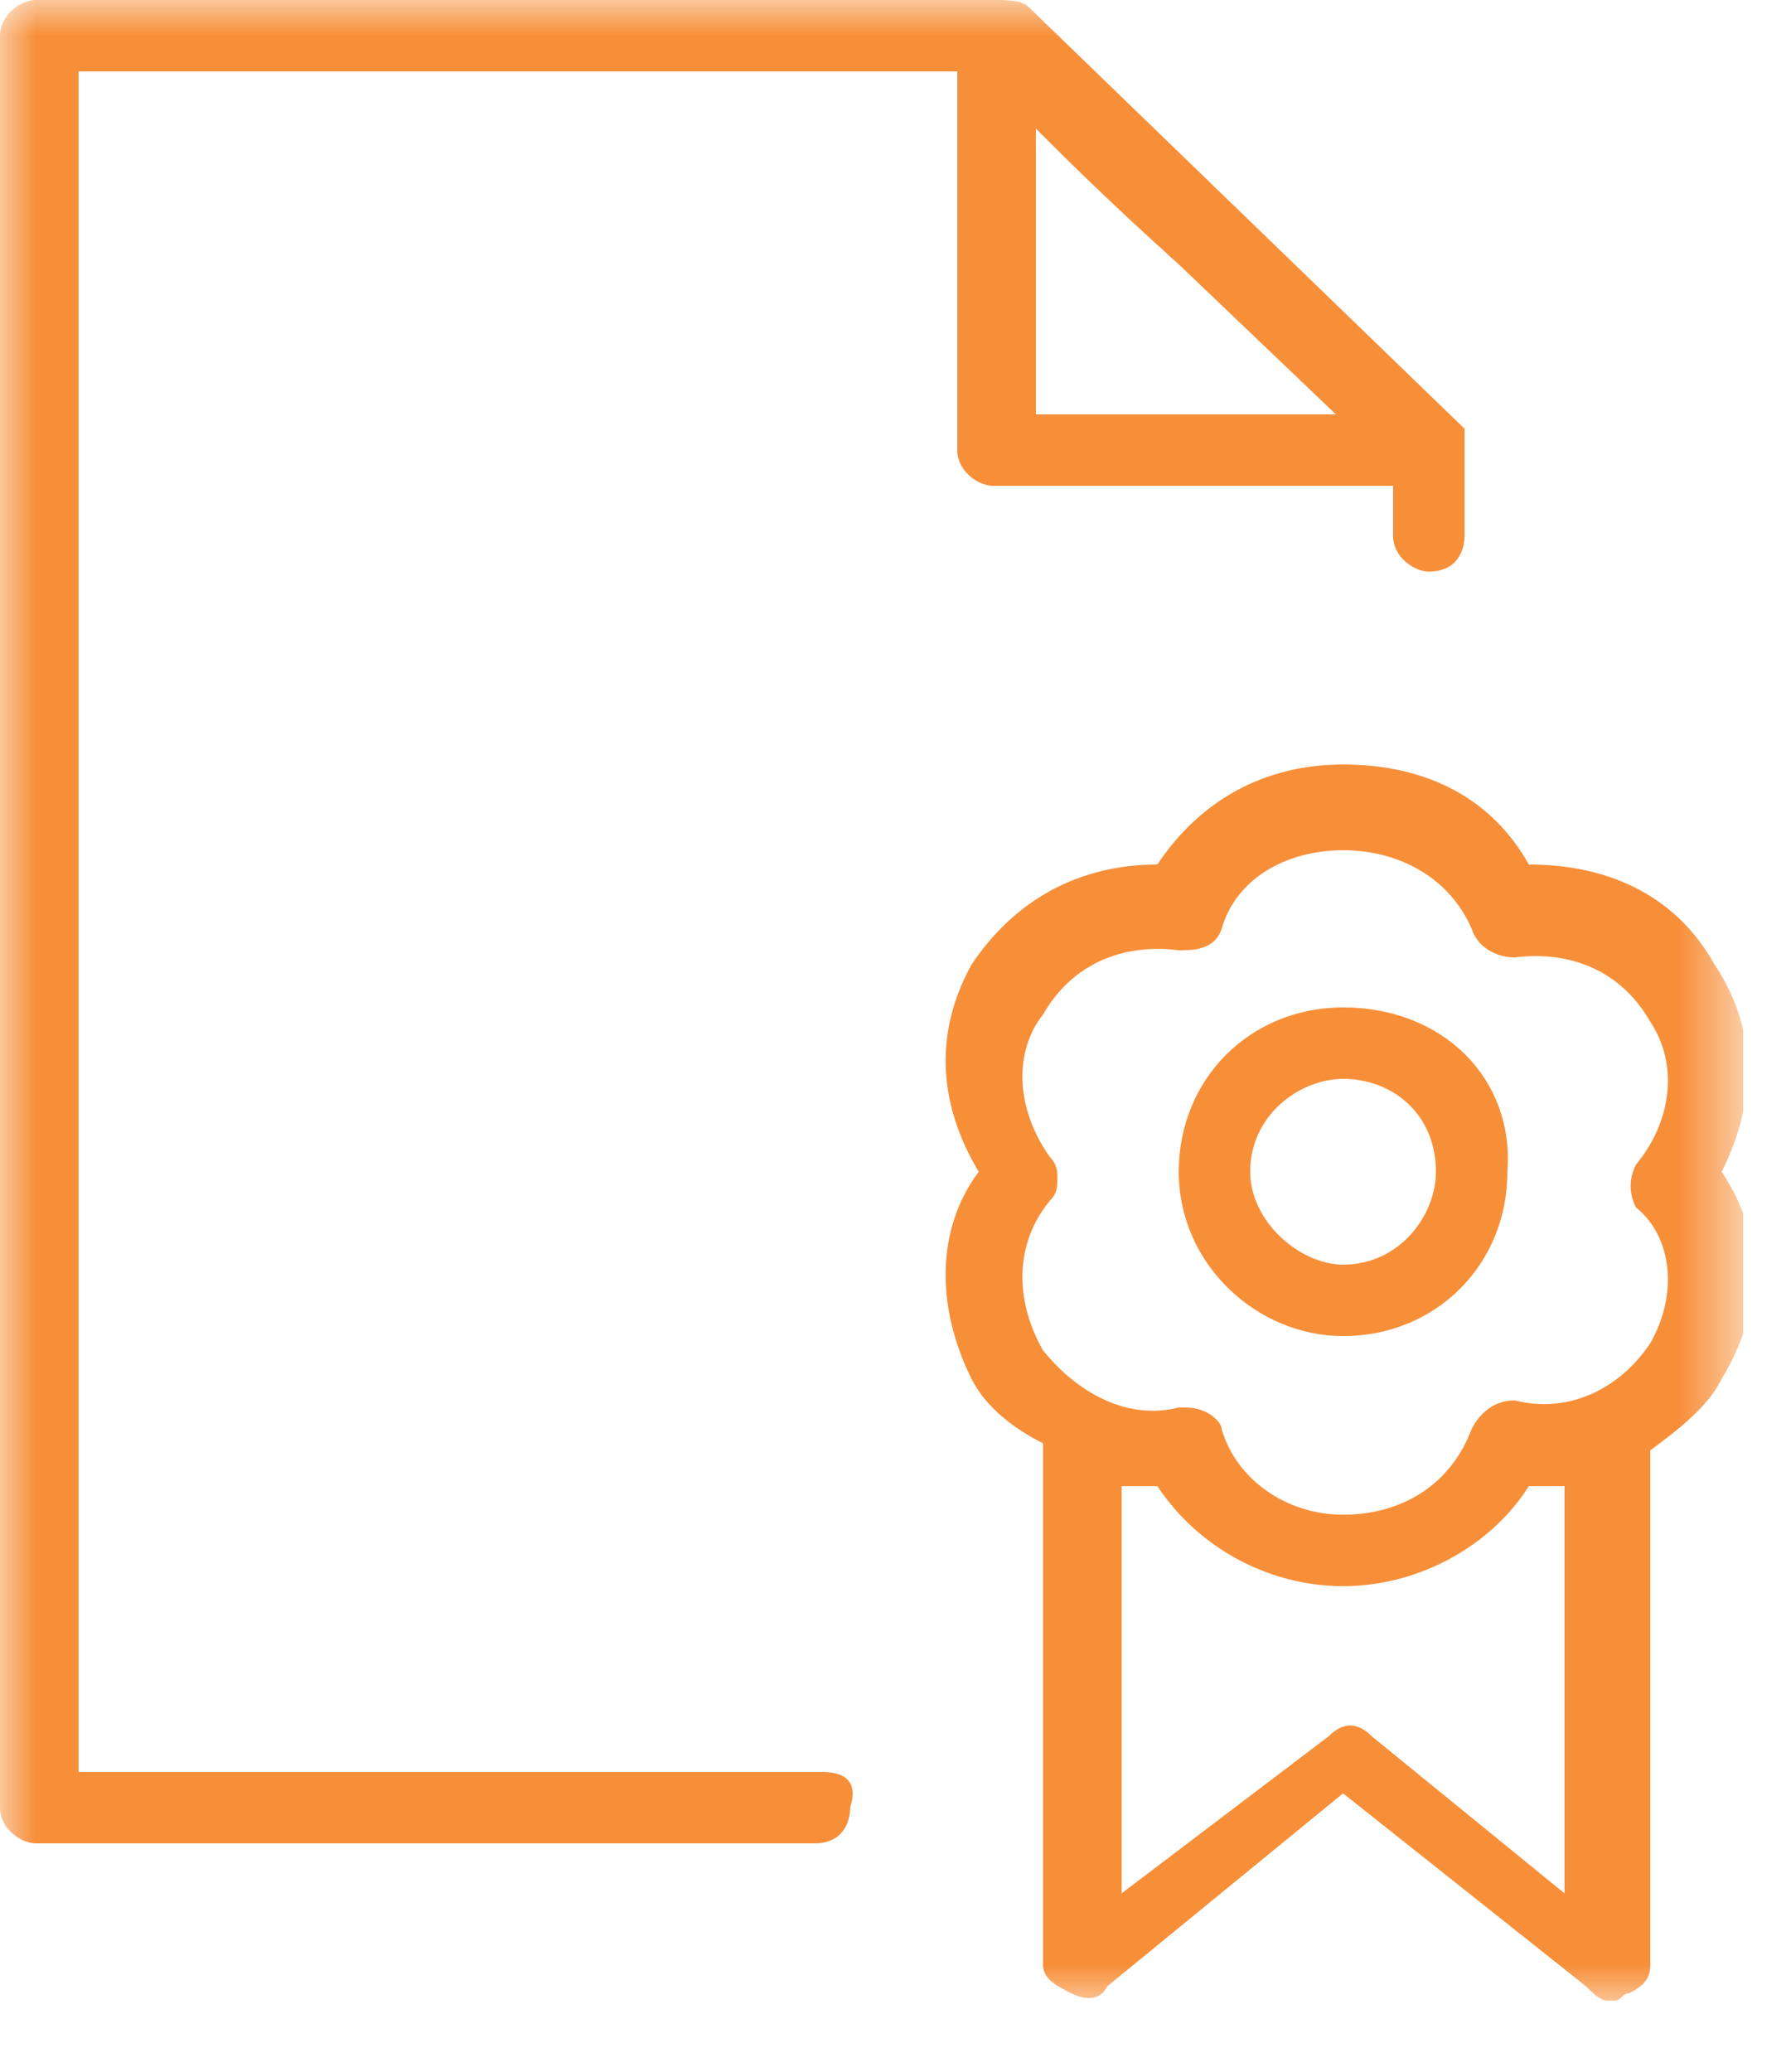
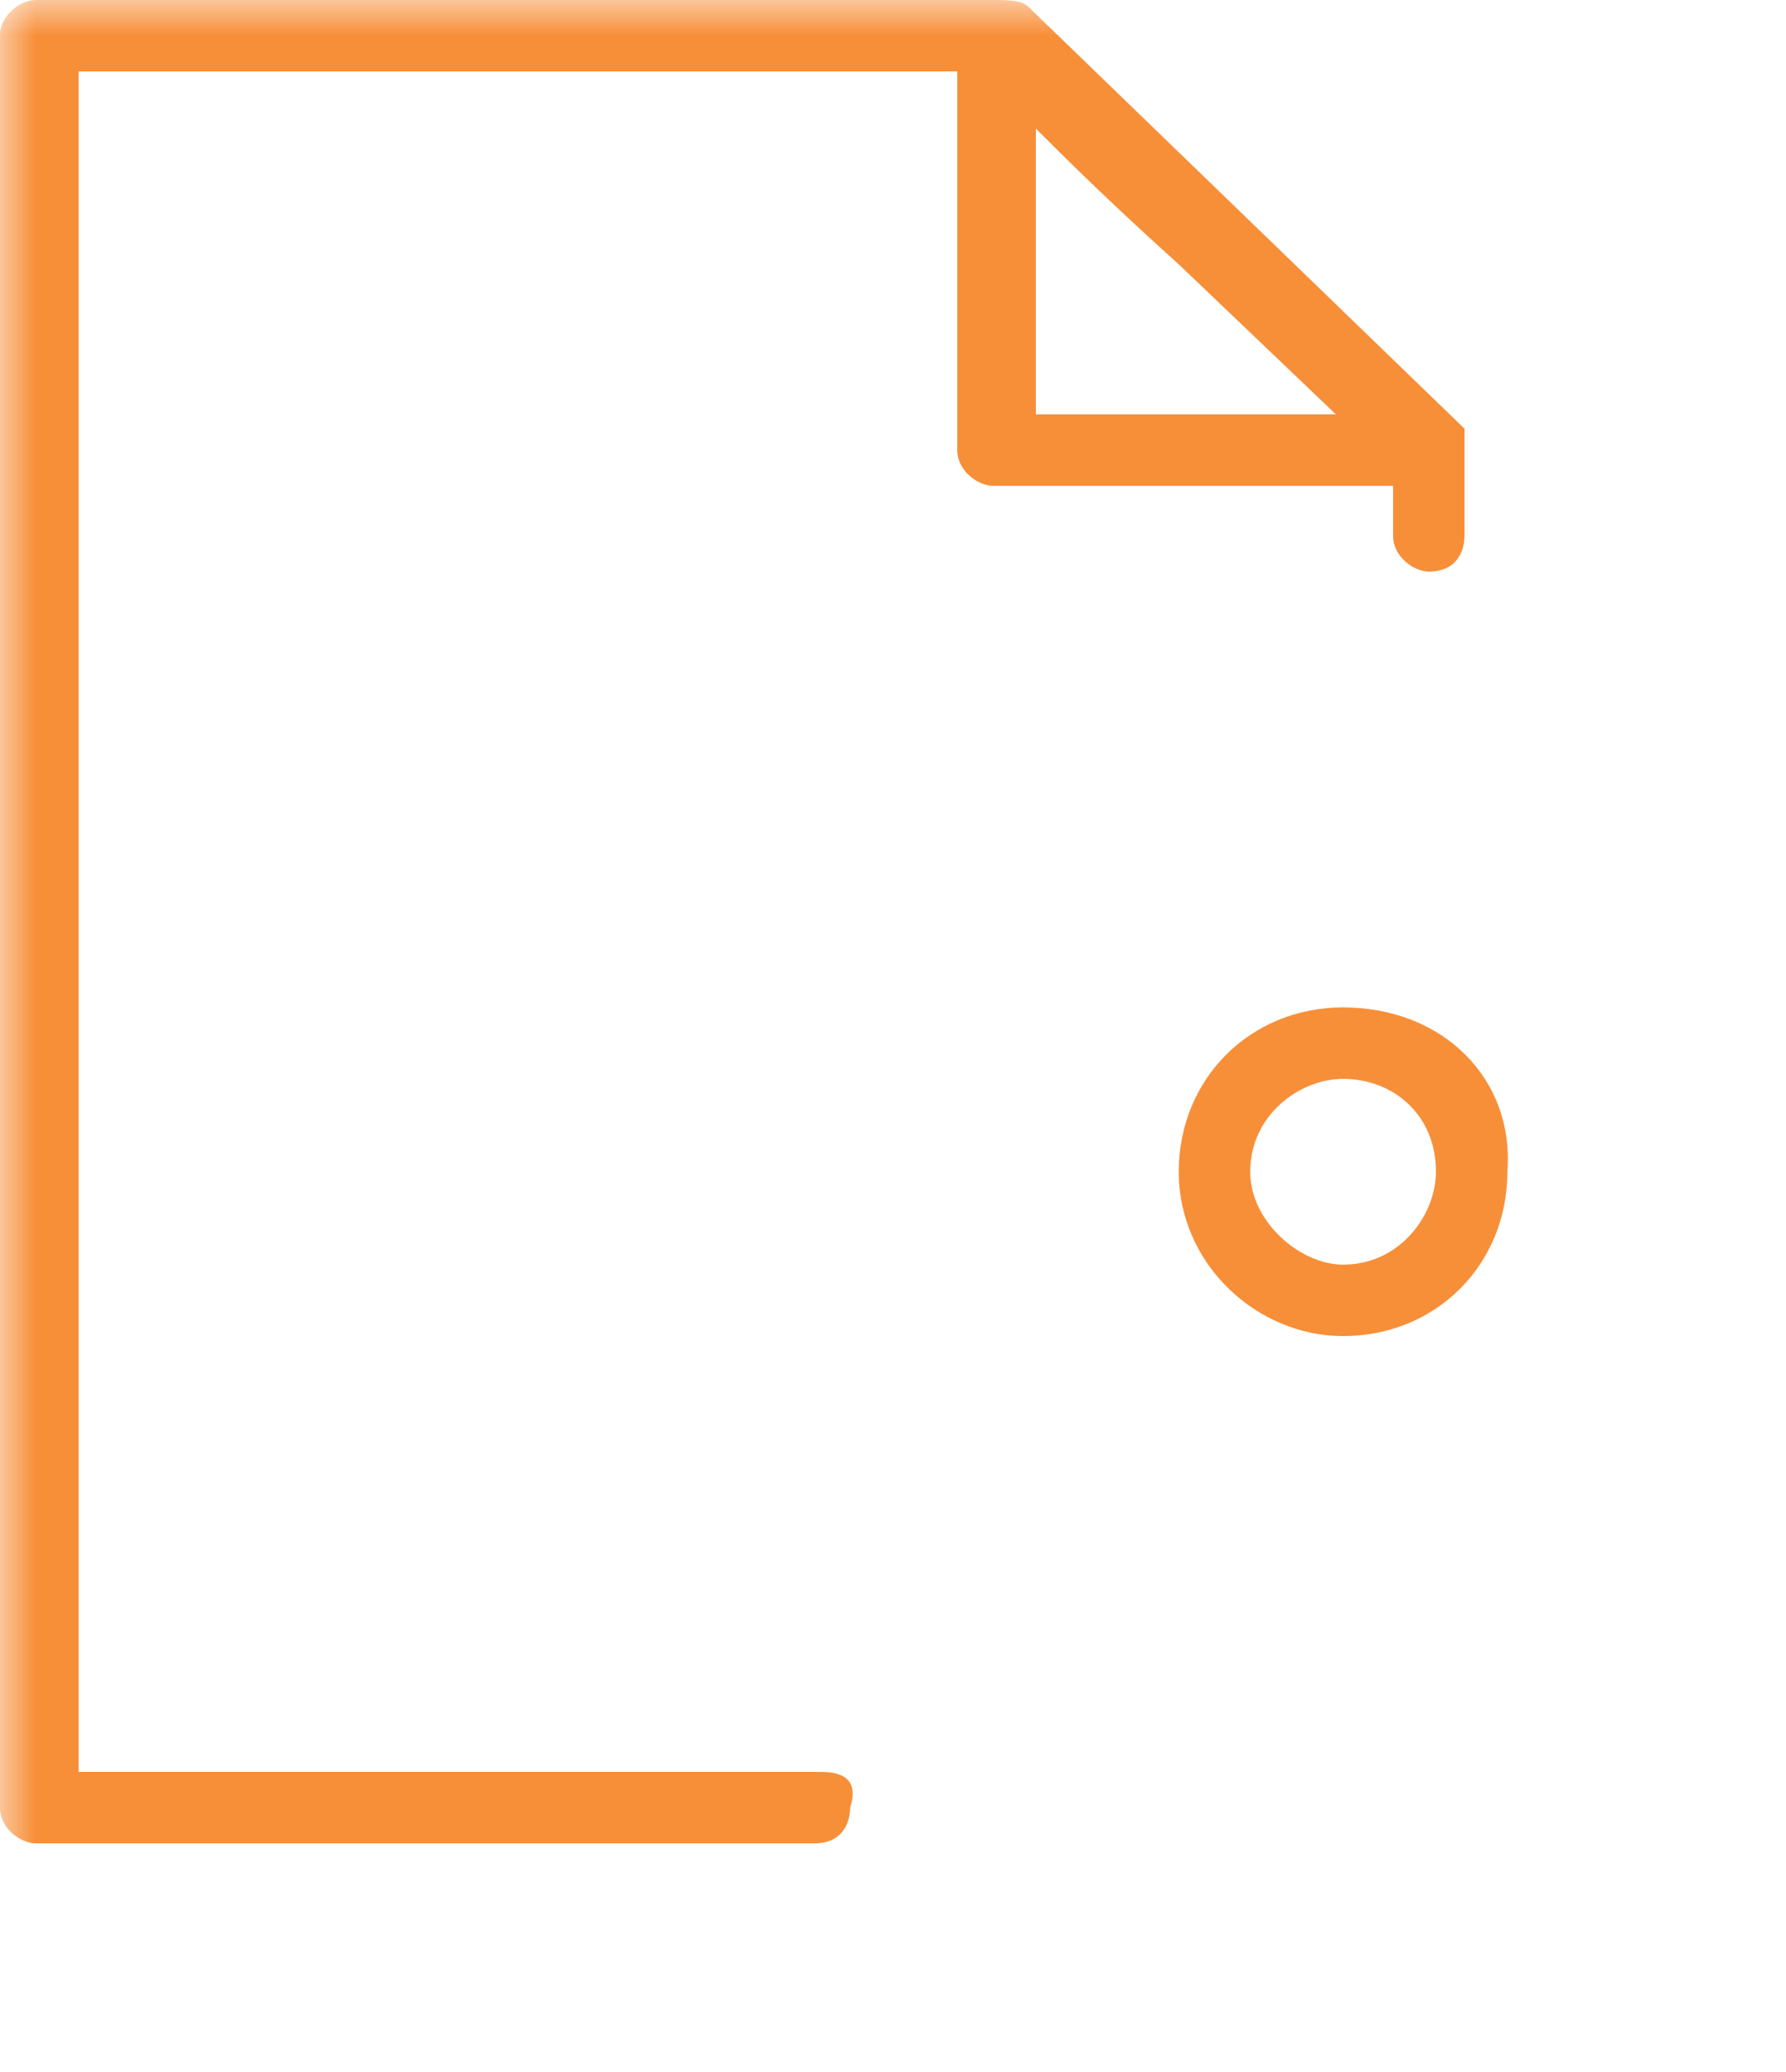
<svg xmlns="http://www.w3.org/2000/svg" width="25" height="29" viewBox="0 0 25 29" fill="none">
  <g clip-path="url(#clip0_162_89)">
    <mask id="mask0_162_89" style="mask-type:luminance" maskUnits="userSpaceOnUse" x="0" y="0" width="25" height="29">
      <path d="M24.4 0H0V28.1H24.4V0Z" fill="white" />
    </mask>
    <g mask="url(#mask0_162_89)">
      <path d="M14.4 1.7L14.5 1.8C14.9 2.2 15.5 2.8 16.5 3.7L18.7 5.8H14.5V1.7H14.4ZM11.5 24.8H1.1V1H13.4V6.3C13.4 6.6 13.7 6.8 13.9 6.8H19.5V7.5C19.5 7.8 19.8 8 20 8C20.4 8 20.5 7.7 20.5 7.5V6.4C20.5 6.3 20.5 6.3 20.5 6.2V6.1V6L14.4 0.1C14.3 0 14.1 0 13.9 0H0.5C0.3 0 0 0.2 0 0.5V25.3C0 25.6 0.3 25.8 0.5 25.8H11.4C11.8 25.8 11.9 25.5 11.9 25.3C12 25 11.9 24.8 11.5 24.8Z" fill="#F78F39" />
    </g>
    <mask id="mask1_162_89" style="mask-type:luminance" maskUnits="userSpaceOnUse" x="0" y="0" width="25" height="29">
      <path d="M24.4 0H0V28.1H24.4V0Z" fill="white" />
    </mask>
    <g mask="url(#mask1_162_89)">
      <path d="M18.8 17.7C18.2 17.7 17.5 17.1 17.5 16.4C17.5 15.6 18.2 15.1 18.8 15.1C19.5 15.1 20.1 15.6 20.1 16.4C20.1 17 19.6 17.7 18.8 17.7ZM18.8 14.1C17.5 14.1 16.5 15.1 16.5 16.4C16.5 17.7 17.6 18.7 18.8 18.7C20.1 18.7 21.1 17.7 21.1 16.4C21.2 15.1 20.2 14.1 18.8 14.1Z" fill="#F78F39" />
    </g>
    <mask id="mask2_162_89" style="mask-type:luminance" maskUnits="userSpaceOnUse" x="0" y="0" width="25" height="29">
-       <path d="M24.4 0H0V28.1H24.4V0Z" fill="white" />
+       <path d="M24.4 0H0H24.4V0Z" fill="white" />
    </mask>
    <g mask="url(#mask2_162_89)">
-       <path d="M23.1 18.8C22.7 19.4 22 19.8 21.2 19.6C20.9 19.6 20.7 19.8 20.6 20C20.3 20.8 19.6 21.2 18.8 21.2C18 21.2 17.3 20.7 17.1 20C17.1 19.9 16.9 19.7 16.6 19.7H16.5C15.7 19.9 15 19.4 14.6 18.9C14.2 18.2 14.2 17.4 14.7 16.8C14.8 16.7 14.8 16.6 14.8 16.5C14.8 16.4 14.8 16.3 14.7 16.2C14.2 15.5 14.2 14.7 14.6 14.2C15 13.5 15.7 13.2 16.5 13.3C16.7 13.3 17 13.3 17.1 13C17.3 12.3 18 11.9 18.8 11.9C19.6 11.9 20.3 12.3 20.6 13C20.7 13.3 21 13.4 21.2 13.4C22 13.3 22.7 13.6 23.1 14.3C23.5 14.9 23.4 15.7 22.9 16.3C22.8 16.5 22.8 16.7 22.9 16.9C23.4 17.3 23.5 18.1 23.1 18.8ZM21.9 26.5L19.2 24.3C19 24.1 18.8 24.1 18.6 24.3L15.7 26.5V20.8H15.8C15.9 20.8 16.1 20.8 16.2 20.8C16.8 21.7 17.8 22.2 18.8 22.2C19.9 22.2 20.9 21.6 21.4 20.8H21.5C21.6 20.8 21.7 20.8 21.8 20.8H21.9V26.5ZM24 13.5C23.5 12.6 22.6 12.1 21.4 12.1C20.9 11.2 20 10.7 18.8 10.7C17.7 10.7 16.8 11.2 16.2 12.1C15.1 12.1 14.2 12.6 13.6 13.5C13.1 14.4 13.1 15.4 13.7 16.4C13.1 17.2 13.1 18.3 13.6 19.3C13.8 19.7 14.2 20 14.6 20.2V27.5C14.6 27.7 14.8 27.8 15 27.9C15.2 28 15.4 28 15.5 27.8L18.8 25.1L22.2 27.8C22.3 27.9 22.4 28 22.5 28H22.6C22.7 28 22.7 27.9 22.8 27.9C23 27.8 23.1 27.7 23.1 27.5V20.3C23.5 20 23.9 19.7 24.1 19.3C24.7 18.3 24.7 17.3 24.1 16.4C24.6 15.4 24.6 14.4 24 13.5Z" fill="#F78F39" />
-     </g>
+       </g>
  </g>
  <defs>
    <clipPath id="clip0_162_89">
      <rect width="24.4" height="28.1" fill="white" />
    </clipPath>
  </defs>
</svg>